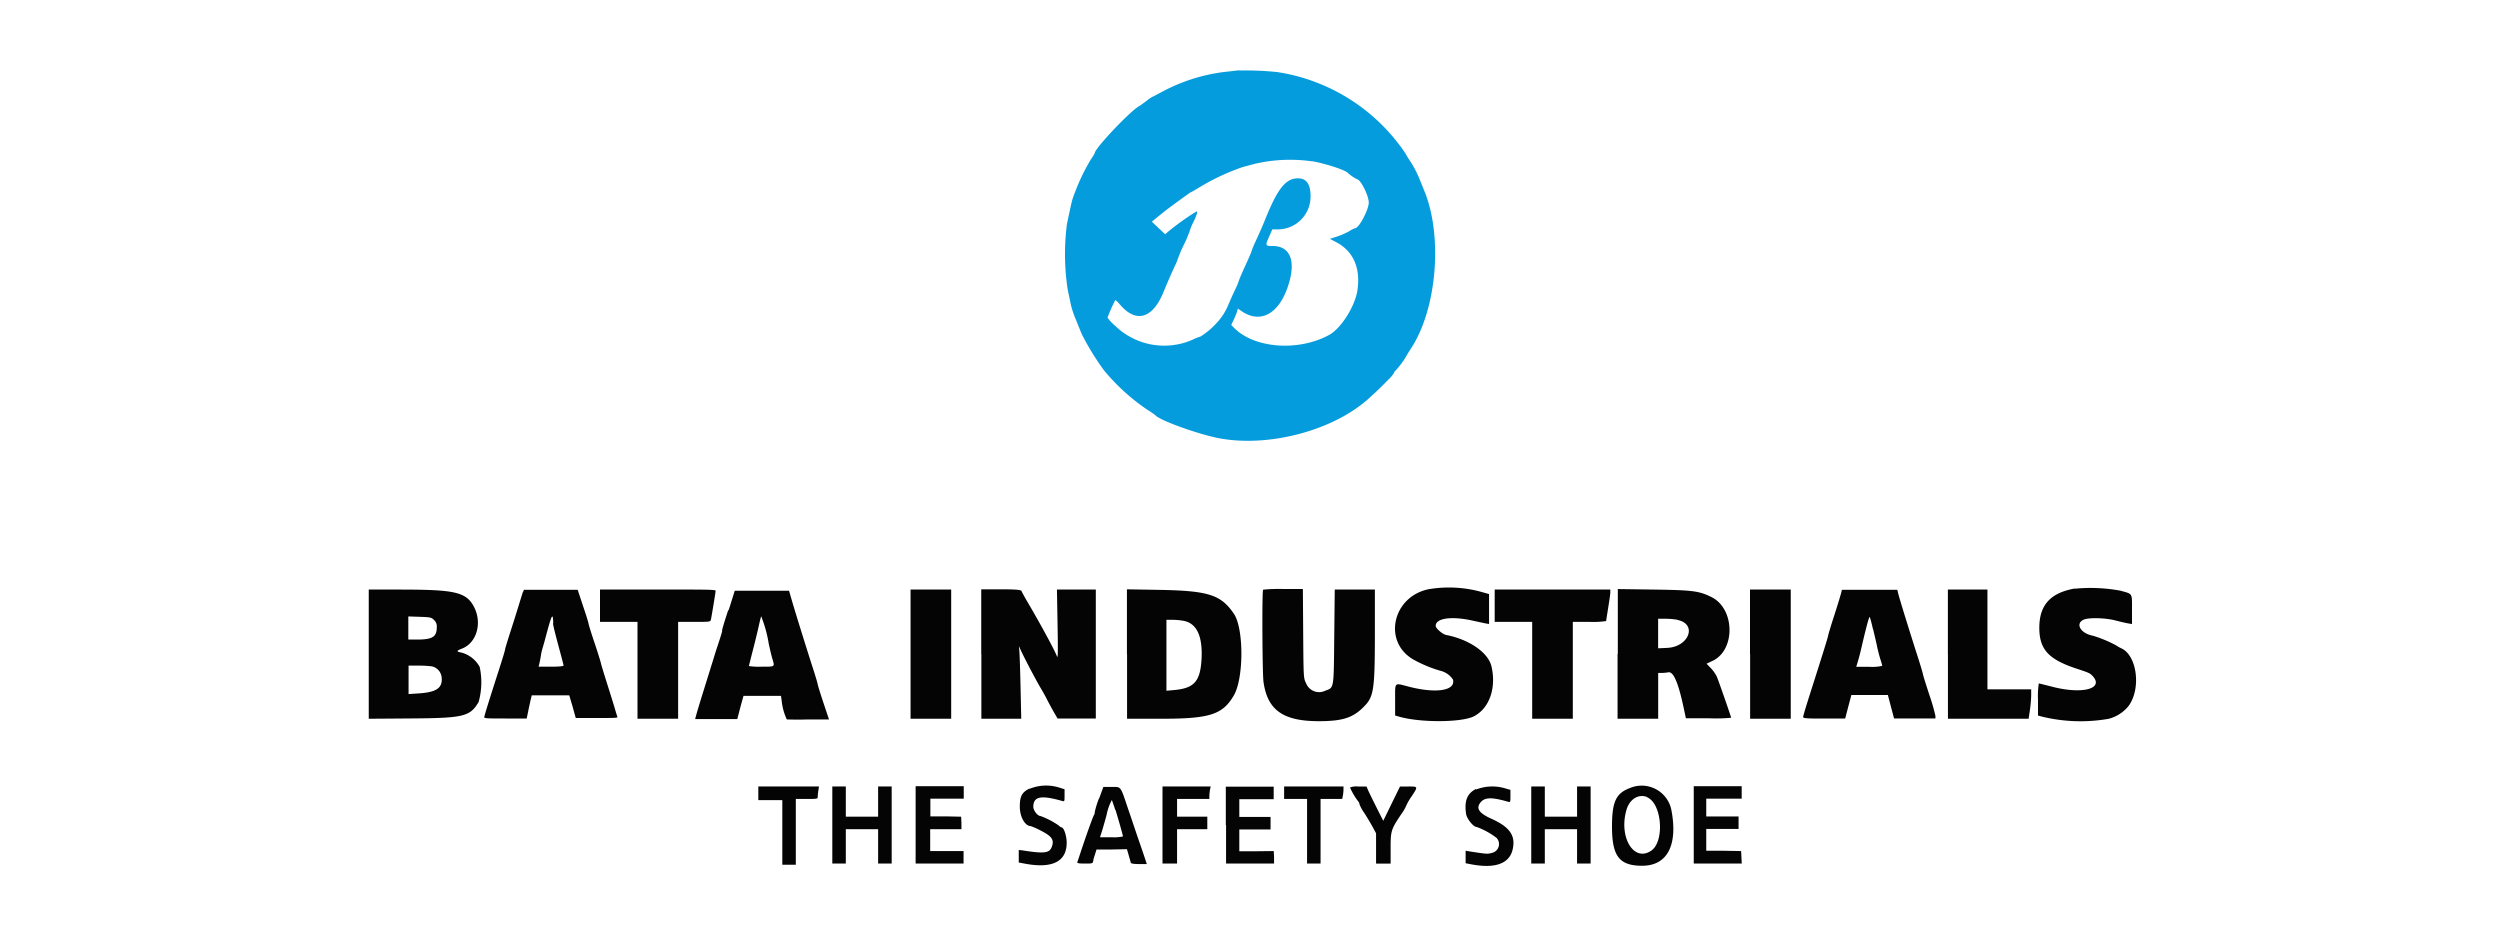
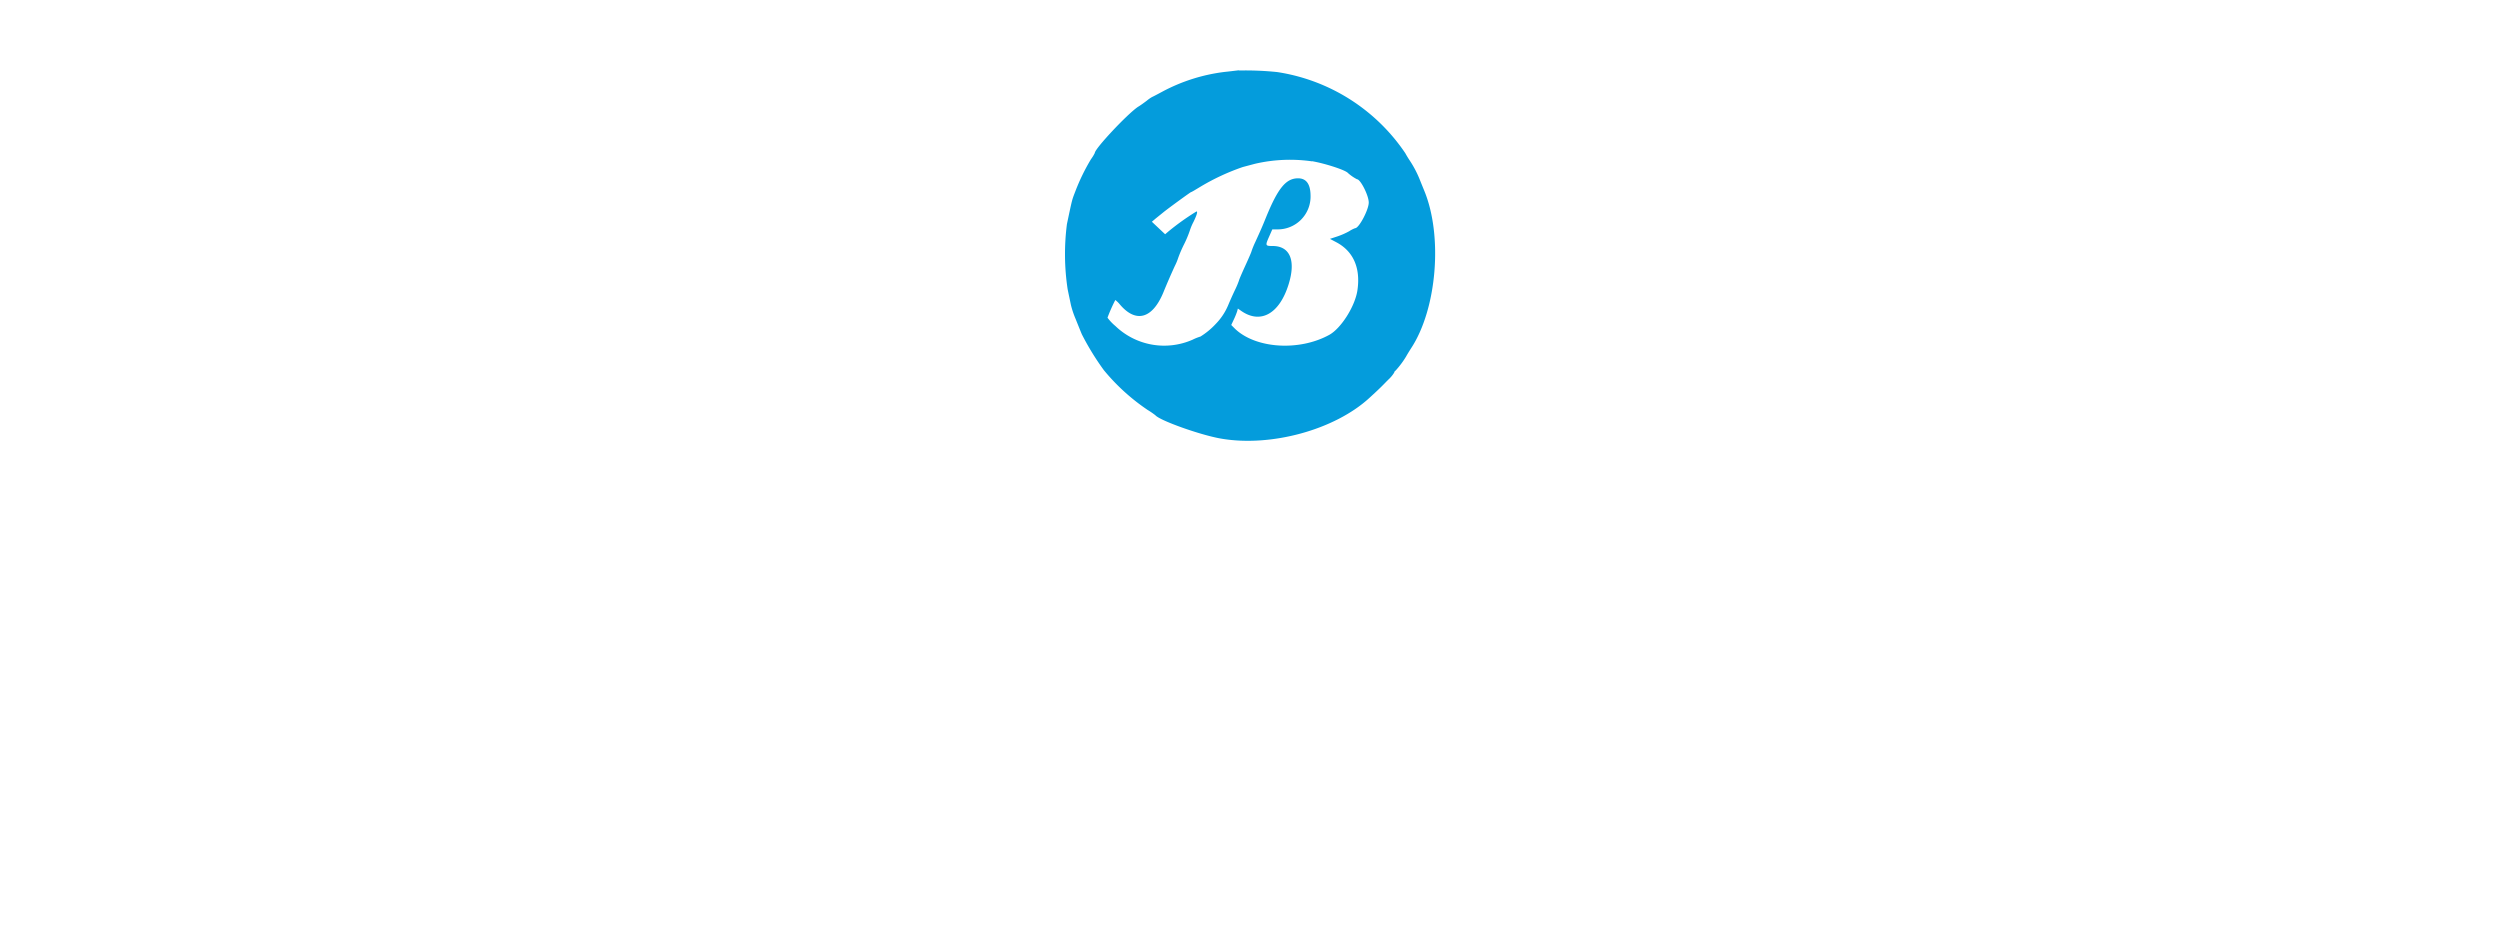
<svg xmlns="http://www.w3.org/2000/svg" id="svg" viewBox="0 0 400 149.54">
  <defs>
    <style>.cls-1{fill:#049cdc;}.cls-1,.cls-2{fill-rule:evenodd;}.cls-2{fill:#040404;}</style>
  </defs>
  <g id="svgg">
    <path id="path0" class="cls-1" d="M198.25,11.25c-.18,0-1.23.15-2.33.26a28.42,28.42,0,0,0-9.9,3.13c-.87.47-1.62.86-1.67.87a5.76,5.76,0,0,0-.85.59c-.41.31-1.05.78-1.43,1-1.73,1.17-6.9,6.69-6.9,7.37a6.2,6.2,0,0,1-.61,1,32.31,32.31,0,0,0-2.45,5c-.63,1.64-.52,1.22-1.4,5.38a37.48,37.48,0,0,0,.11,10.41c.2,1,.44,2.09.52,2.5a14.17,14.17,0,0,0,.75,2.25c.33.83.78,1.94,1,2.47a42.32,42.32,0,0,0,3.53,5.75,32.78,32.78,0,0,0,7,6.36,13.13,13.13,0,0,1,1.24.85c.72.85,7.19,3.16,10.47,3.73,8,1.4,18.24-1.4,23.8-6.53,1.7-1.55,2-1.88,2.94-2.84a5.41,5.41,0,0,0,1-1.18.44.44,0,0,1,.21-.31A14.37,14.37,0,0,0,225,57c.12-.23.47-.8.77-1.27,4.13-6.27,5.11-17.95,2.11-25.22-.32-.78-.69-1.7-.81-2a17.06,17.06,0,0,0-1.56-2.9c-.24-.36-.53-.85-.65-1.08a30.19,30.19,0,0,0-20.51-13,49.81,49.81,0,0,0-6.1-.25m11.67,14.51c2.14.37,5.38,1.43,5.75,1.89a6.92,6.92,0,0,0,1.45,1c.56,0,1.88,2.61,1.88,3.73s-1.55,4.1-2.18,4.1a4.67,4.67,0,0,0-.94.48,11.39,11.39,0,0,1-1.94.85l-1.15.38,1.06.56c2.69,1.44,3.86,4.1,3.34,7.65-.37,2.56-2.62,6.12-4.53,7.16-4.79,2.62-11.66,2.19-15-.93L197,52l.42-.9a10.8,10.8,0,0,0,.53-1.31l.11-.42.47.33c3.13,2.23,6.19.54,7.66-4.25,1.17-3.79.2-6.09-2.57-6.09-1.17,0-1.2-.06-.57-1.48l.52-1.18h.72a5.25,5.25,0,0,0,5.4-5.33c0-1.91-.68-2.84-2-2.84-1.94,0-3.23,1.58-5.16,6.33-.55,1.36-.79,1.91-1.7,3.9a14,14,0,0,0-.59,1.45c0,.08-.45,1.12-1,2.32s-1,2.25-1,2.34a13.6,13.6,0,0,1-.67,1.58c-.37.78-.85,1.86-1.07,2.4a9.63,9.63,0,0,1-2,3,11.85,11.85,0,0,1-2.43,2,7.59,7.59,0,0,0-1.23.49,11.27,11.27,0,0,1-12.38-2.18,7.52,7.52,0,0,1-1.26-1.33A25.8,25.8,0,0,1,178.45,48s.34.24.67.64c2.57,3.1,5.24,2.41,7-1.81.74-1.81,1.27-3,1.85-4.27a8.88,8.88,0,0,0,.56-1.35,20,20,0,0,1,.92-2.12,17.61,17.61,0,0,0,.91-2.16,8.51,8.51,0,0,1,.59-1.41c.54-1.11.71-1.69.49-1.69a39.36,39.36,0,0,0-4.49,3.2l-.53.45-1.06-1-1.06-1,.61-.52,1.24-1c.73-.6,4.34-3.23,4.43-3.23s.73-.4,1.55-.89a35.72,35.72,0,0,1,6.73-3.12l1.92-.51a24.74,24.74,0,0,1,9.17-.39" />
-     <path id="path4" class="cls-2" d="M228.75,94.24c-6,1.1-7.63,8.6-2.42,11.39a21,21,0,0,0,4.15,1.7,3.33,3.33,0,0,1,2,1.41c.44,1.77-2.69,2.26-7.1,1.12-2.36-.61-2.16-.81-2.16,2.14v2.48l.62.18c3.45,1,10.09.94,12-.06,2.46-1.27,3.61-4.55,2.79-8-.52-2.18-3.53-4.28-7.22-5-.61-.12-1.7-1.06-1.7-1.46,0-1.25,2.59-1.6,6-.82l2,.43.54.09V95.05L237,94.7a19.51,19.51,0,0,0-8.21-.46m103.13-.07c-3.87.7-5.62,2.65-5.63,6.25s1.59,5.16,6.25,6.66c1.65.54,1.87.64,2.27,1.07,1.92,2.07-1.69,3-6.6,1.69-1.06-.27-2-.5-2-.5a12.89,12.89,0,0,0-.13,2.57v2.58l.68.18a26,26,0,0,0,10.62.34,6,6,0,0,0,3.22-2.09c2-2.79,1.32-8-1.15-9.17a6,6,0,0,1-.87-.49,20.15,20.15,0,0,0-3.7-1.54c-1.95-.36-2.87-1.89-1.55-2.55.77-.39,3.51-.33,5.17.11.73.19,1.61.4,2,.46l.62.11V97.51c0-2.68.14-2.44-1.85-3a26.31,26.31,0,0,0-7.27-.32M59,104.67V115l6.88-.05c8.32-.06,9.33-.31,10.7-2.63a11.72,11.72,0,0,0,.17-5.61,4.72,4.72,0,0,0-2.92-2.3c-.86-.15-.84-.27.13-.65,2.28-.91,3.2-4,1.93-6.56s-3.23-2.86-12.1-2.87H59v10.34m24.68-10c-.07.2-.3.94-.51,1.62s-.81,2.64-1.36,4.34-1,3.17-1,3.29-.4,1.46-.9,3c-1.79,5.56-2.43,7.64-2.43,7.84s.84.2,3.39.2h3.4l.21-1c.11-.58.3-1.42.4-1.88l.2-.83,3,0,3,0L91.6,113l.52,1.88,3.37,0c2.68,0,3.37,0,3.3-.17s-.25-.77-.45-1.46-.78-2.52-1.27-4.08-.91-2.93-.91-3-.44-1.56-1-3.21-1-3.1-1-3.21S93.78,98.4,93.3,97l-.87-2.63H83.82l-.14.38M96,96.92V99.5h6V115h6.5V99.5h2.58c2.54,0,2.58,0,2.67-.38.12-.57.75-4.38.75-4.6s-2.44-.19-9.25-.19H96v2.59m20.54.62c-.58,1.77-1.05,3.28-1,3.38s-.44,1.55-1,3.25c-1,3.26-2.66,8.49-3.08,10l-.24.88h6.74l.27-1c.14-.58.37-1.42.5-1.88l.23-.83,3,0,3,0,.1.71a9.32,9.32,0,0,0,.83,3.06c.11,0,1.67.06,3.47,0l3.28,0-.91-2.72c-.5-1.5-.9-2.81-.9-2.92s-.44-1.58-1-3.28c-1.27-4-2.74-8.74-3.21-10.38l-.37-1.29h-8.69l-1,3.2m29.13,7.13V115h6.5V94.33h-6.5v10.34m11.33,0V115h6.38l-.11-5c-.06-2.73-.15-5.33-.19-5.79l-.08-.83.27.58c.63,1.38,2.54,5,3.29,6.25.33.55.72,1.26.87,1.57s.61,1.16,1,1.87l.76,1.31h6.12V94.33h-6.22l.1,5.63c.08,4.77.06,5.53-.12,5-.38-1-2.6-5.09-4.75-8.75-.43-.73-.83-1.47-.89-1.63s-.41-.29-3.28-.29H157v10.34m23.33,0V115h5.48c7.75,0,9.81-.66,11.6-3.73,1.61-2.74,1.62-10.74,0-13.09-2.06-3-4-3.66-11.89-3.8l-5.21-.09v10.35m21.78-10.2c-.18.19-.12,13.26.07,14.66.63,4.5,3.11,6.28,8.82,6.29,3.72,0,5.4-.51,7.09-2.17s1.9-2.43,1.91-11.52V94.33l-3.21,0-3.21,0-.08,7.5c-.09,8.48,0,8.15-1.43,8.68a2.24,2.24,0,0,1-3.09-1.22c-.39-.79-.4-.82-.45-7.92l-.05-7.13h-3.13a25.73,25.73,0,0,0-3.24.11m37.06,2.48V99.5h6V115h6.5V99.5h2.66a14,14,0,0,0,2.67-.13c0-.06.15-1,.33-2.12s.34-2.21.34-2.46v-.46h-18.5v2.59m19.66,7.73V115h6.5v-7.33h.57a7.06,7.06,0,0,0,1.05-.1c.85-.17,1.66,1.79,2.58,6.26l.23,1.09,3.62,0a25.25,25.25,0,0,0,3.62-.08c0-.16-1.93-5.7-2.29-6.58a5.61,5.61,0,0,0-.95-1.35l-.69-.72,1-.47c3.65-1.77,3.53-8.3-.18-10.17-2-1-3-1.13-9.31-1.22l-5.71-.08v10.36m21.17,0V115h6.5V94.33H280v10.34m14.51-9.55c-.11.44-.61,2.06-1.11,3.6s-.9,2.89-.9,3-.49,1.76-3,9.62c-.54,1.7-1,3.22-1,3.38s.26.28,3.36.24l3.37,0,.49-1.88.5-1.88,2.92,0,2.92,0,.49,1.87.5,1.88h6.62v-.4a31.62,31.62,0,0,0-1-3.45c-.55-1.68-1-3.13-1-3.23s-.4-1.45-.9-3c-1.37-4.27-2.91-9.26-3.06-9.92l-.14-.58-4.43,0-4.43,0-.2.79m17.16,9.55V115l6.45,0,6.46,0,.2-1.34a22,22,0,0,0,.21-2.37v-1h-7V94.33h-6.33v10.34M88.48,99.73c0,.26.4,1.85.85,3.52s.84,3.12.84,3.23-.63.19-2,.19h-2l.12-.46c.06-.25.18-.86.26-1.34a5.43,5.43,0,0,1,.22-1c0-.08.28-.92.52-1.88,1-3.73,1.17-4.13,1.23-2.26M123,103c.19.87.45,2,.58,2.4.39,1.33.48,1.27-1.76,1.27a10.63,10.63,0,0,1-2-.1s.3-1.23.66-2.62.78-3.13.94-3.87.33-1.4.37-1.48A20.81,20.81,0,0,1,123,103m176.7-2.33c.23,1,.52,2.2.63,2.75s.34,1.44.51,2a8.72,8.72,0,0,1,.32,1.12,7.52,7.52,0,0,1-2.08.15H297l.24-.8c.13-.43.36-1.27.5-1.87.85-3.7,1.33-5.46,1.42-5.29s.3,1,.53,2M69.44,99.2a1.37,1.37,0,0,1,.44,1.21c0,1.5-.72,1.92-3.17,1.92H65.33v-3.7l1.84.06c1.72.06,1.85.09,2.27.51m199,0c3.15.67,1.8,4.29-1.67,4.46l-1.47.07V99h1.16a11.25,11.25,0,0,1,2,.18m-79,.17c2.08.44,3,2.55,2.78,6.25-.23,3.46-1.2,4.52-4.4,4.81l-1.21.11V99.17h1a10.73,10.73,0,0,1,1.84.18M69,106.6a2,2,0,0,1,1.66,1.75c.19,1.7-.79,2.4-3.6,2.59l-1.69.11V106.5H66.9a17.38,17.38,0,0,1,2.06.1m95.75,19.57c-1.21.6-1.54,1.23-1.54,2.9s.86,3.09,1.72,3.1a10.76,10.76,0,0,1,1.6.71c1.79.91,2.19,1.46,1.83,2.52s-1,1.26-4.78.65L163,136v2l1.06.2c4.34.8,6.61-.36,6.61-3.37,0-1.07-.45-2.44-.81-2.44a1.26,1.26,0,0,1-.48-.32,12.69,12.69,0,0,0-2.91-1.51c-.45,0-1.14-.89-1.14-1.46,0-1.67,1.21-1.92,4.63-.94.36.1.37.06.37-.88v-1l-.89-.28a7,7,0,0,0-4.73.22m71.47,0c-1.44.73-1.91,1.9-1.61,4,.12.78,1.17,2.09,1.68,2.09a11.88,11.88,0,0,1,3.21,1.76,1.45,1.45,0,0,1-.82,2.41c-.66.18-.83.16-3.6-.27l-.54-.09v2l1.06.2c3.67.67,5.92-.15,6.45-2.35s-.37-3.61-3.34-4.95c-1.91-.85-2.48-1.59-1.92-2.45.68-1,1.69-1.11,4.54-.29.36.1.38.06.38-.9v-1l-.9-.26a7.15,7.15,0,0,0-4.59.2m24.62-.24c-2.25.84-2.88,2.2-2.88,6.19,0,4.73,1.17,6.25,4.83,6.25,4,0,5.75-3.27,4.67-8.93a4.84,4.84,0,0,0-6.62-3.51m-139.47.94v1h3.84v10.34h2.16V127.83h1.75c1.71,0,1.75,0,1.76-.37a7.13,7.13,0,0,1,.1-1l.1-.63h-9.71v1M133.17,132v6.17h2.16v-5.5h5.17v5.5h2.17V125.83H140.5v4.84h-5.17v-4.84h-2.16V132m13.33,0v6.17h7.67v-2h-5.34v-3.5h5l0-1-.05-1-2.46-.05-2.46,0v-2.83h5.34v-2H146.5V132m29.35-4.29a14.89,14.89,0,0,0-.69,2.21.85.85,0,0,1-.13.5c-.13.15-1.29,3.38-2.2,6.16l-.46,1.38c-.05.15.25.21,1.19.21,1.25,0,1.27,0,1.37-.46,0-.25.19-.76.31-1.13l.2-.66,2.44,0,2.43-.05.29,1c.15.53.3,1.05.33,1.17s.45.21,1.31.21h1.25l-.43-1.3c-.24-.71-.72-2.11-1.07-3.12s-1-3-1.5-4.42c-1.25-3.73-1.07-3.5-2.64-3.5h-1.31l-.69,1.88M186,132v6.17h2.33v-5.5h4.84v-2h-4.84v-2.84h5.17v-.48a7.2,7.2,0,0,1,.1-1l.11-.52H186V132m10.17,0v6.17h7.68l0-1-.05-1L201,136.2l-2.71,0v-3.49h5v-2h-5v-2.84h5.5v-2h-7.66V132m9.33-5.17v1h3.67v10.34h2.16V127.83h3.46l.11-.52a6.91,6.91,0,0,0,.1-1v-.48h-9.5v1M216,126a11.15,11.15,0,0,0,1.35,2.27.46.46,0,0,1,.15.35,5.6,5.6,0,0,0,.73,1.37c.4.61,1,1.61,1.34,2.22l.6,1.12v4.85h2.33v-2.48c0-2.78.06-3,1.77-5.53a6.58,6.58,0,0,0,.73-1.27,8.62,8.62,0,0,1,.83-1.44c1.08-1.64,1.09-1.62-.49-1.62H224l-1.34,2.74-1.34,2.75-1.07-2.12c-.58-1.16-1.19-2.4-1.34-2.74l-.27-.63h-1.32A2.89,2.89,0,0,0,216,126m29,6v6.17h2.17v-5.5h5.16v5.5h2.17V125.83h-2.17v4.84h-5.16v-4.84H245V132m26,0v6.17h7.68l-.05-1-.05-1-2.79-.05-2.79,0v-3.49h5.17v-2H273v-2.84h5.67v-2H271V132m-7.45-4.43c2.37,1,2.82,7.08.63,8.55-2.79,1.88-5.23-2.22-3.93-6.59.51-1.7,1.95-2.55,3.3-2m-85.07,2.05c.56,1.84,1.19,4.07,1.19,4.25a6.59,6.59,0,0,1-1.82.13H176l.32-1c.18-.58.51-1.74.74-2.59a8.19,8.19,0,0,1,.84-2.37s.27.73.55,1.62M0,0,0,0,0,0" />
  </g>
</svg>